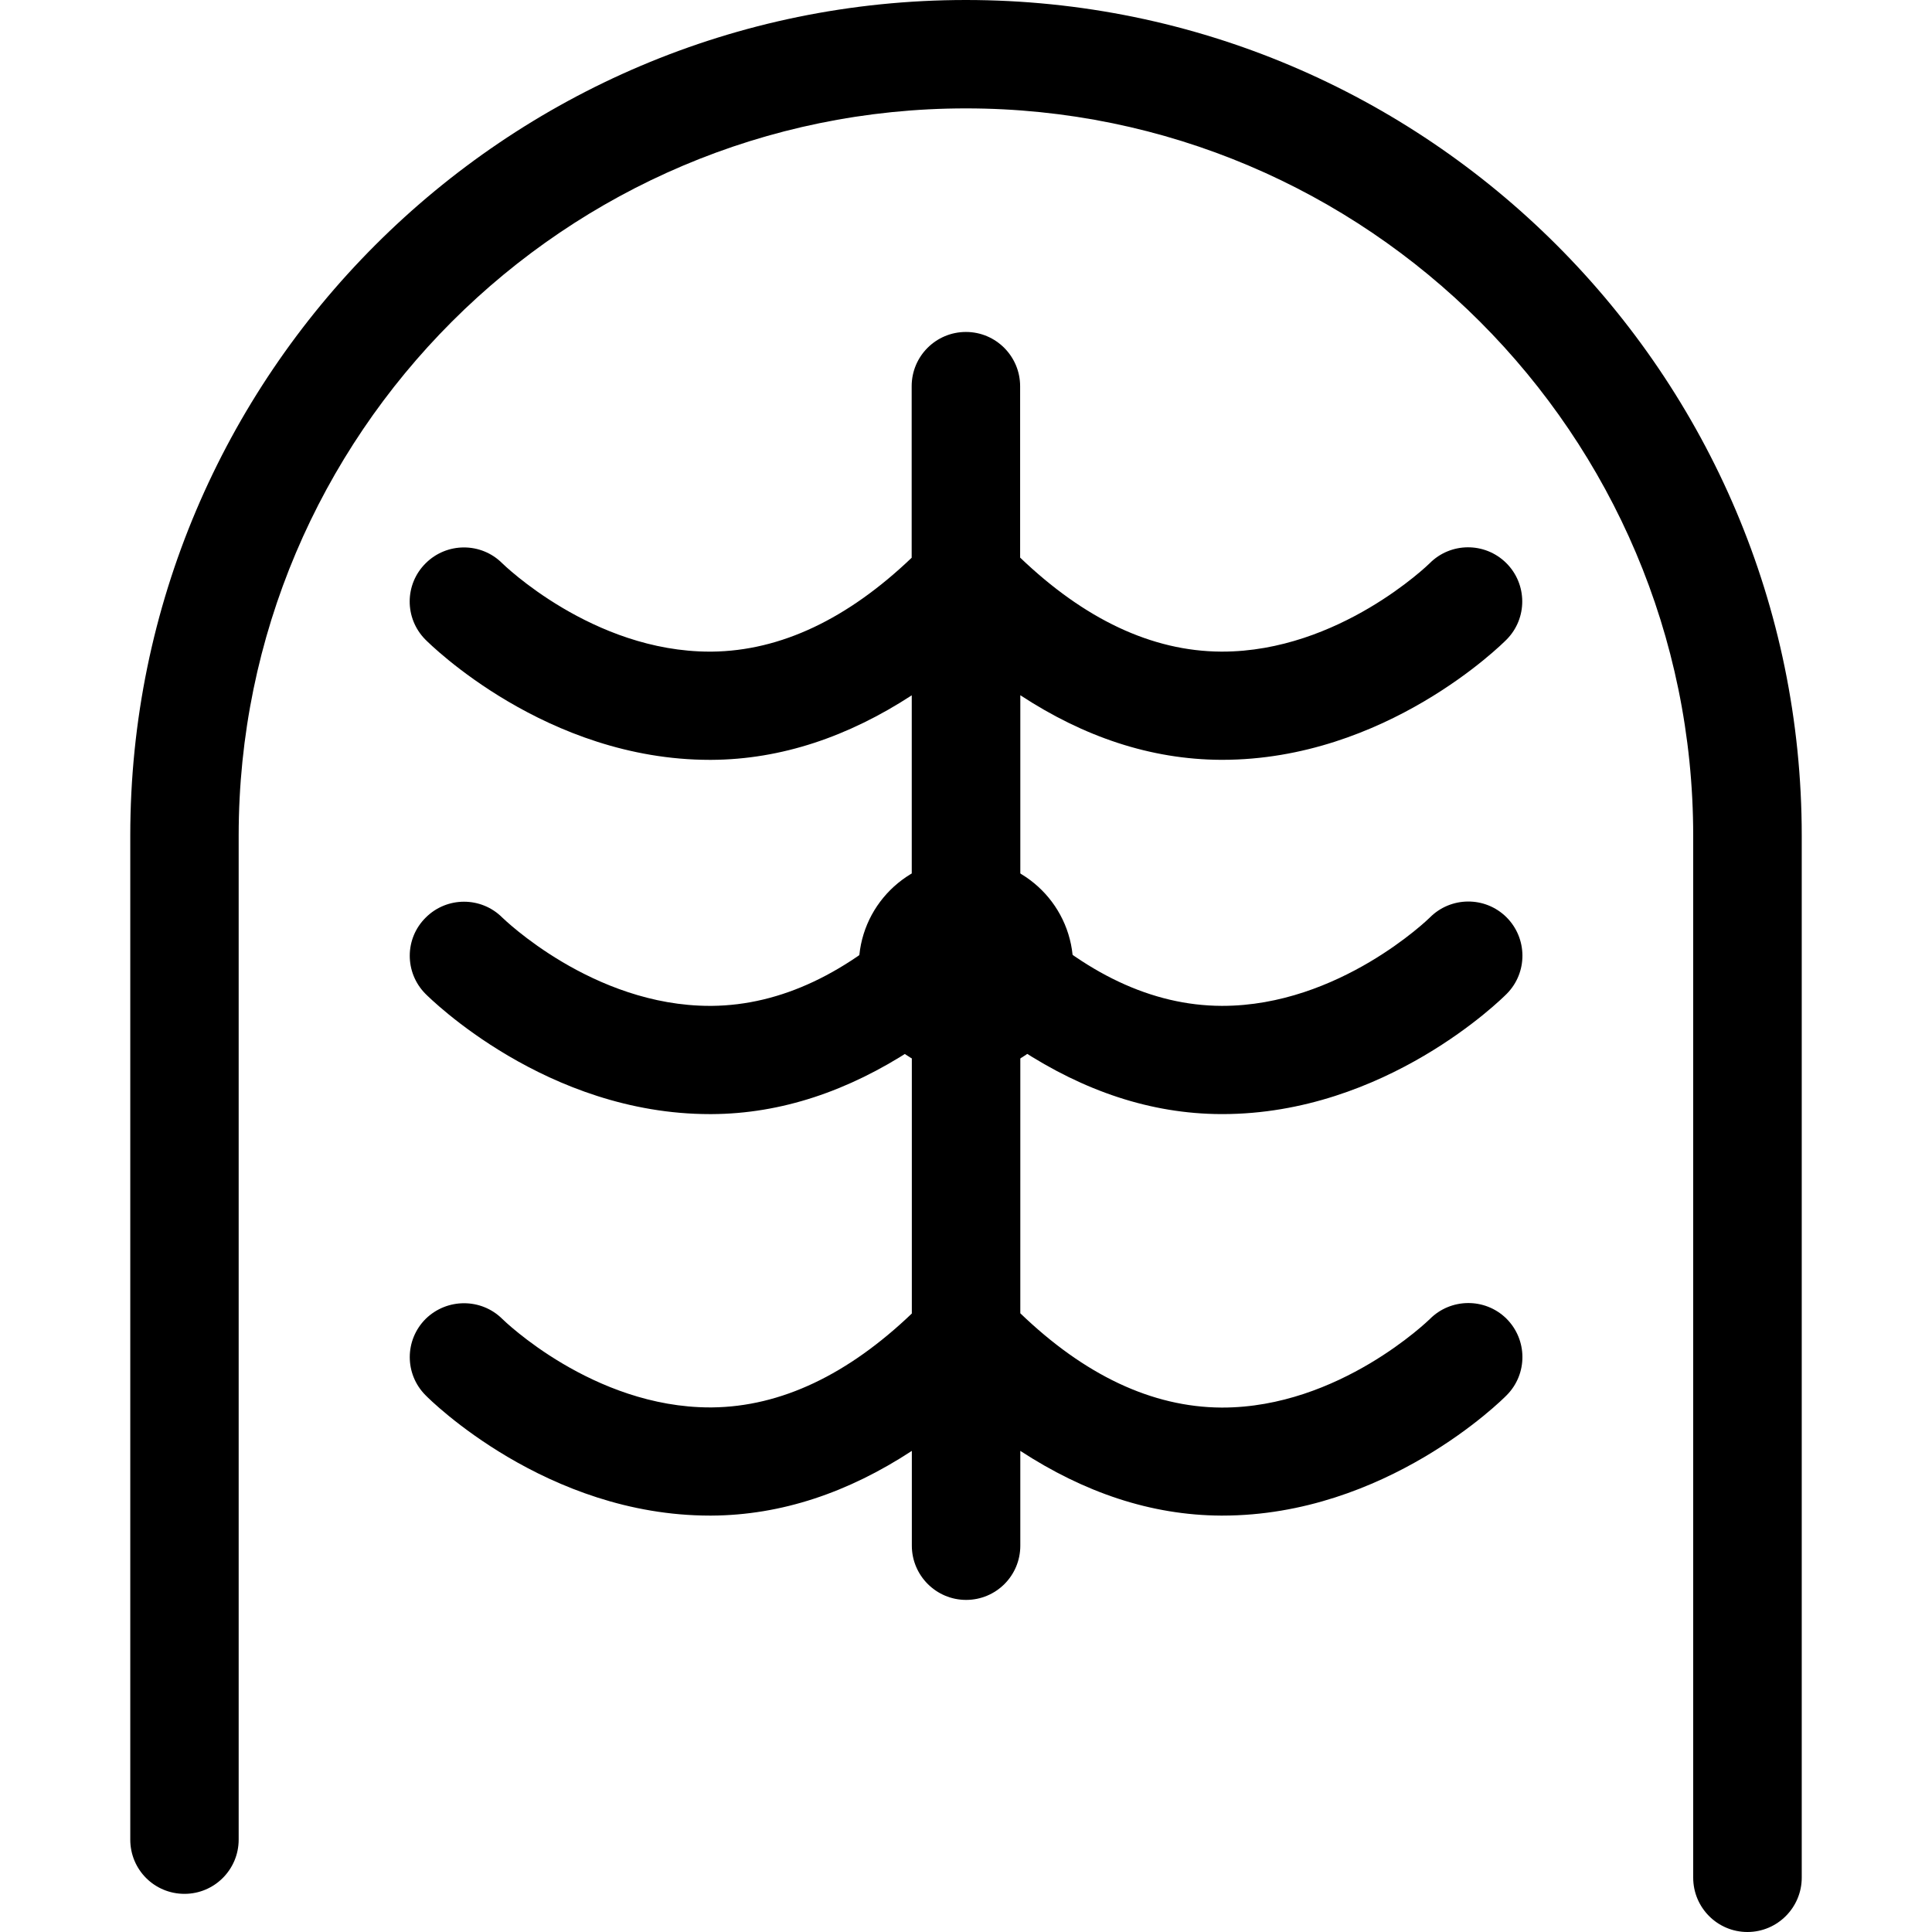
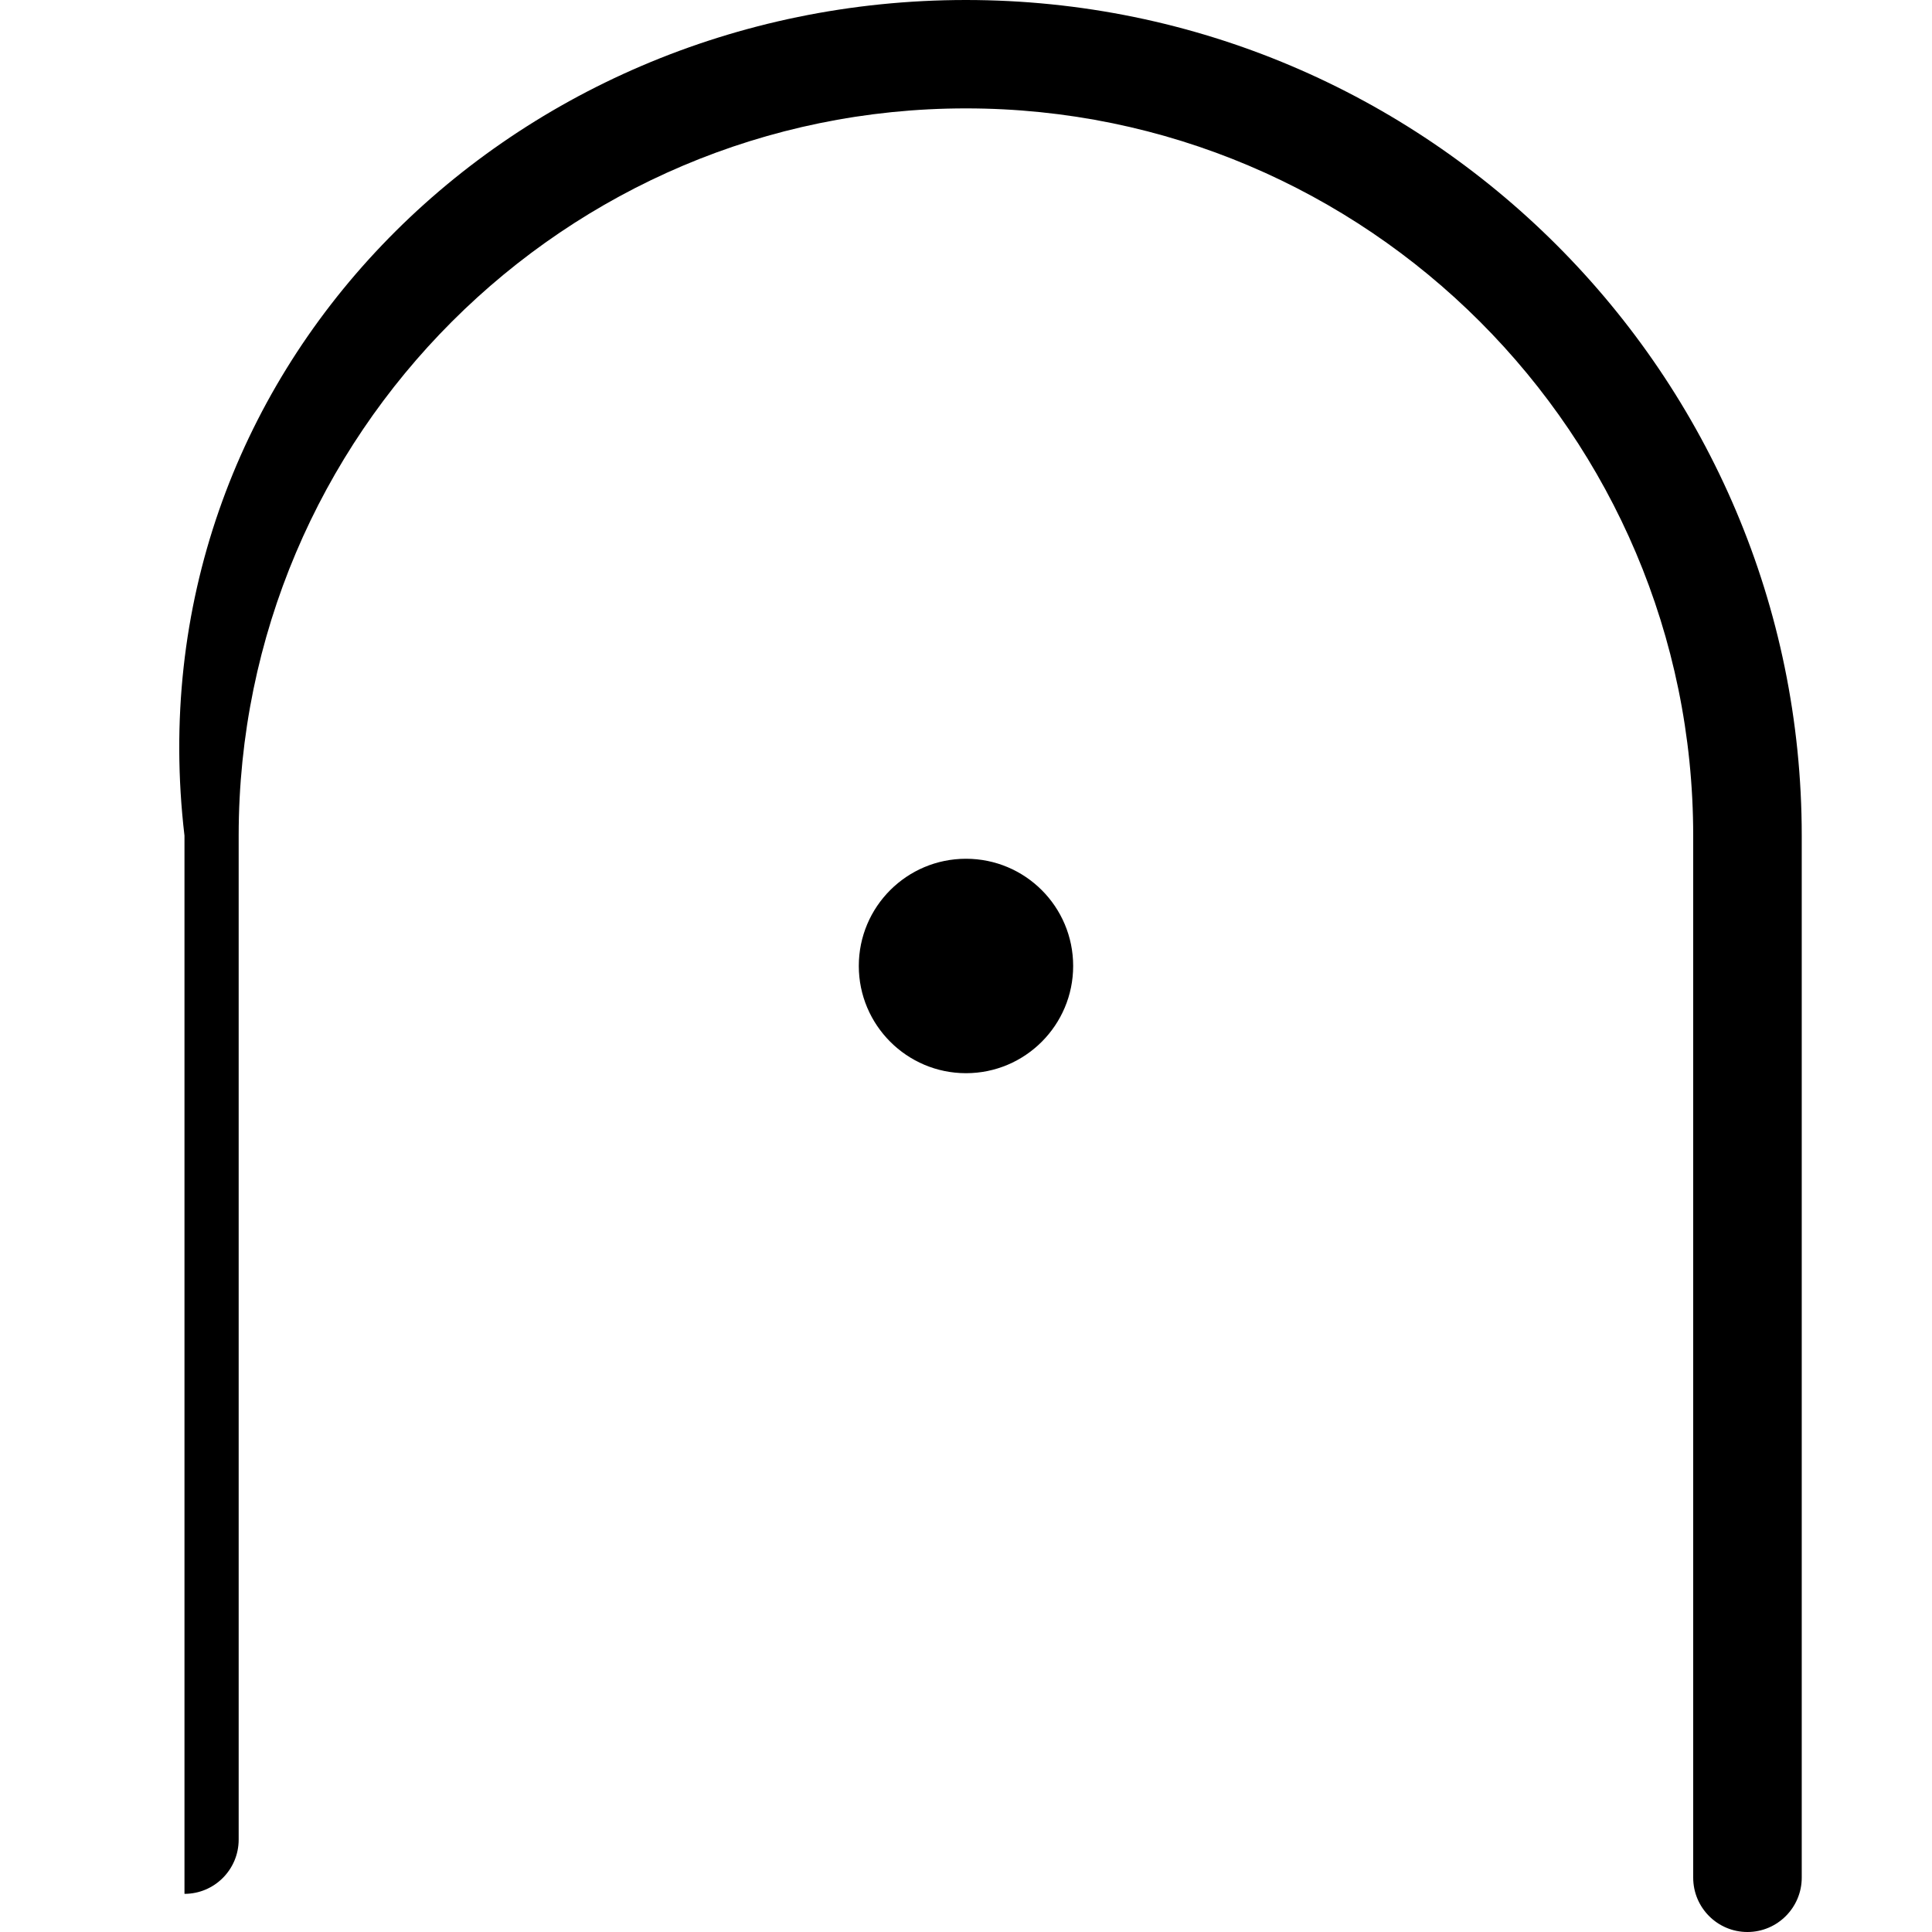
<svg xmlns="http://www.w3.org/2000/svg" fill="#000000" version="1.1" id="Capa_1" width="800px" height="800px" viewBox="0 0 161.599 161.6" xml:space="preserve">
  <g>
-     <path d="M150.704,69.897v87.154c0,2.503-2.034,4.549-4.543,4.549c-2.496,0-4.536-2.027-4.536-4.549V69.897   c0-33.545-27.292-60.831-60.831-60.831c-33.545,0-60.831,27.285-60.831,60.831v83.976c0,2.502-2.028,4.536-4.533,4.536   c-2.509,0-4.534-2.016-4.534-4.536V69.897C10.896,31.355,42.252,0,80.793,0C119.344,0,150.704,31.355,150.704,69.897z" />
-     <path d="M102.112,63.555c0.036,0,0.085,0,0.109,0c13.664,0,23.395-9.651,23.797-10.062c1.76-1.778,1.741-4.646-0.037-6.406   c-1.79-1.763-4.658-1.738-6.411,0.04c-0.073,0.073-7.575,7.377-17.349,7.377c-0.024,0-0.055,0-0.073,0   c-5.821-0.027-11.466-2.734-16.821-7.864V32.306c0-2.5-2.027-4.54-4.533-4.54c-2.505,0-4.539,2.025-4.539,4.54v14.346   c-5.325,5.088-10.93,7.794-16.724,7.853c-0.049,0-0.106,0-0.155,0c-9.822,0-17.29-7.316-17.378-7.401   c-1.763-1.754-4.625-1.754-6.396,0.012c-1.772,1.757-1.778,4.606-0.024,6.379c0.411,0.411,10.132,10.062,23.799,10.062   c0.049,0,0.088,0,0.125,0c5.854-0.031,11.459-1.946,16.76-5.398v18.13c-5.325,5.087-10.93,7.791-16.724,7.846   c-0.049,0-0.104,0-0.155,0c-9.819,0-17.291-7.316-17.379-7.396c-1.763-1.754-4.625-1.76-6.396,0.012   c-1.772,1.75-1.778,4.6-0.024,6.373c0.411,0.408,10.132,10.064,23.8,10.064c0.052,0,0.088,0,0.125,0   c5.855-0.023,11.46-1.948,16.76-5.4v22.079c-5.318,5.085-10.93,7.8-16.724,7.854c-0.049,0-0.104,0-0.149,0   c-9.818,0-17.302-7.318-17.391-7.41c-1.756-1.735-4.612-1.741-6.396,0c-1.772,1.766-1.778,4.615-0.024,6.382   c0.399,0.42,10.132,10.077,23.8,10.077c0.052,0,0.088,0,0.125,0c5.855-0.03,11.46-1.942,16.76-5.413v7.929   c0,2.49,2.028,4.536,4.54,4.536c2.499,0,4.533-2.016,4.533-4.536v-7.929c5.325,3.471,10.915,5.383,16.784,5.413   c0.037,0,0.086,0,0.11,0c13.664,0,23.395-9.657,23.796-10.077c1.76-1.778,1.741-4.64-0.036-6.406   c-1.79-1.753-4.658-1.717-6.406,0.049c-0.079,0.073-7.581,7.398-17.354,7.398c-0.024,0-0.049,0-0.073,0   c-5.827-0.036-11.466-2.733-16.821-7.886V87.781c5.325,3.477,10.915,5.383,16.784,5.406c0.037,0,0.086,0,0.11,0   c13.664,0,23.395-9.656,23.796-10.064c1.76-1.778,1.741-4.646-0.036-6.412c-1.79-1.763-4.658-1.727-6.406,0.04   c-0.079,0.082-7.581,7.383-17.354,7.383c-0.024,0-0.049,0-0.067,0c-5.827-0.024-11.472-2.734-16.827-7.871V58.151   C90.64,61.628,96.242,63.524,102.112,63.555z" />
+     <path d="M150.704,69.897v87.154c0,2.503-2.034,4.549-4.543,4.549c-2.496,0-4.536-2.027-4.536-4.549V69.897   c0-33.545-27.292-60.831-60.831-60.831c-33.545,0-60.831,27.285-60.831,60.831v83.976c0,2.502-2.028,4.536-4.533,4.536   V69.897C10.896,31.355,42.252,0,80.793,0C119.344,0,150.704,31.355,150.704,69.897z" />
    <path d="M80.799,71.83c-4.95,0-8.966,4.01-8.966,8.967c0,4.938,4.016,8.969,8.966,8.969c4.951,0,8.964-4.024,8.964-8.969   C89.763,75.84,85.75,71.83,80.799,71.83z" />
  </g>
</svg>